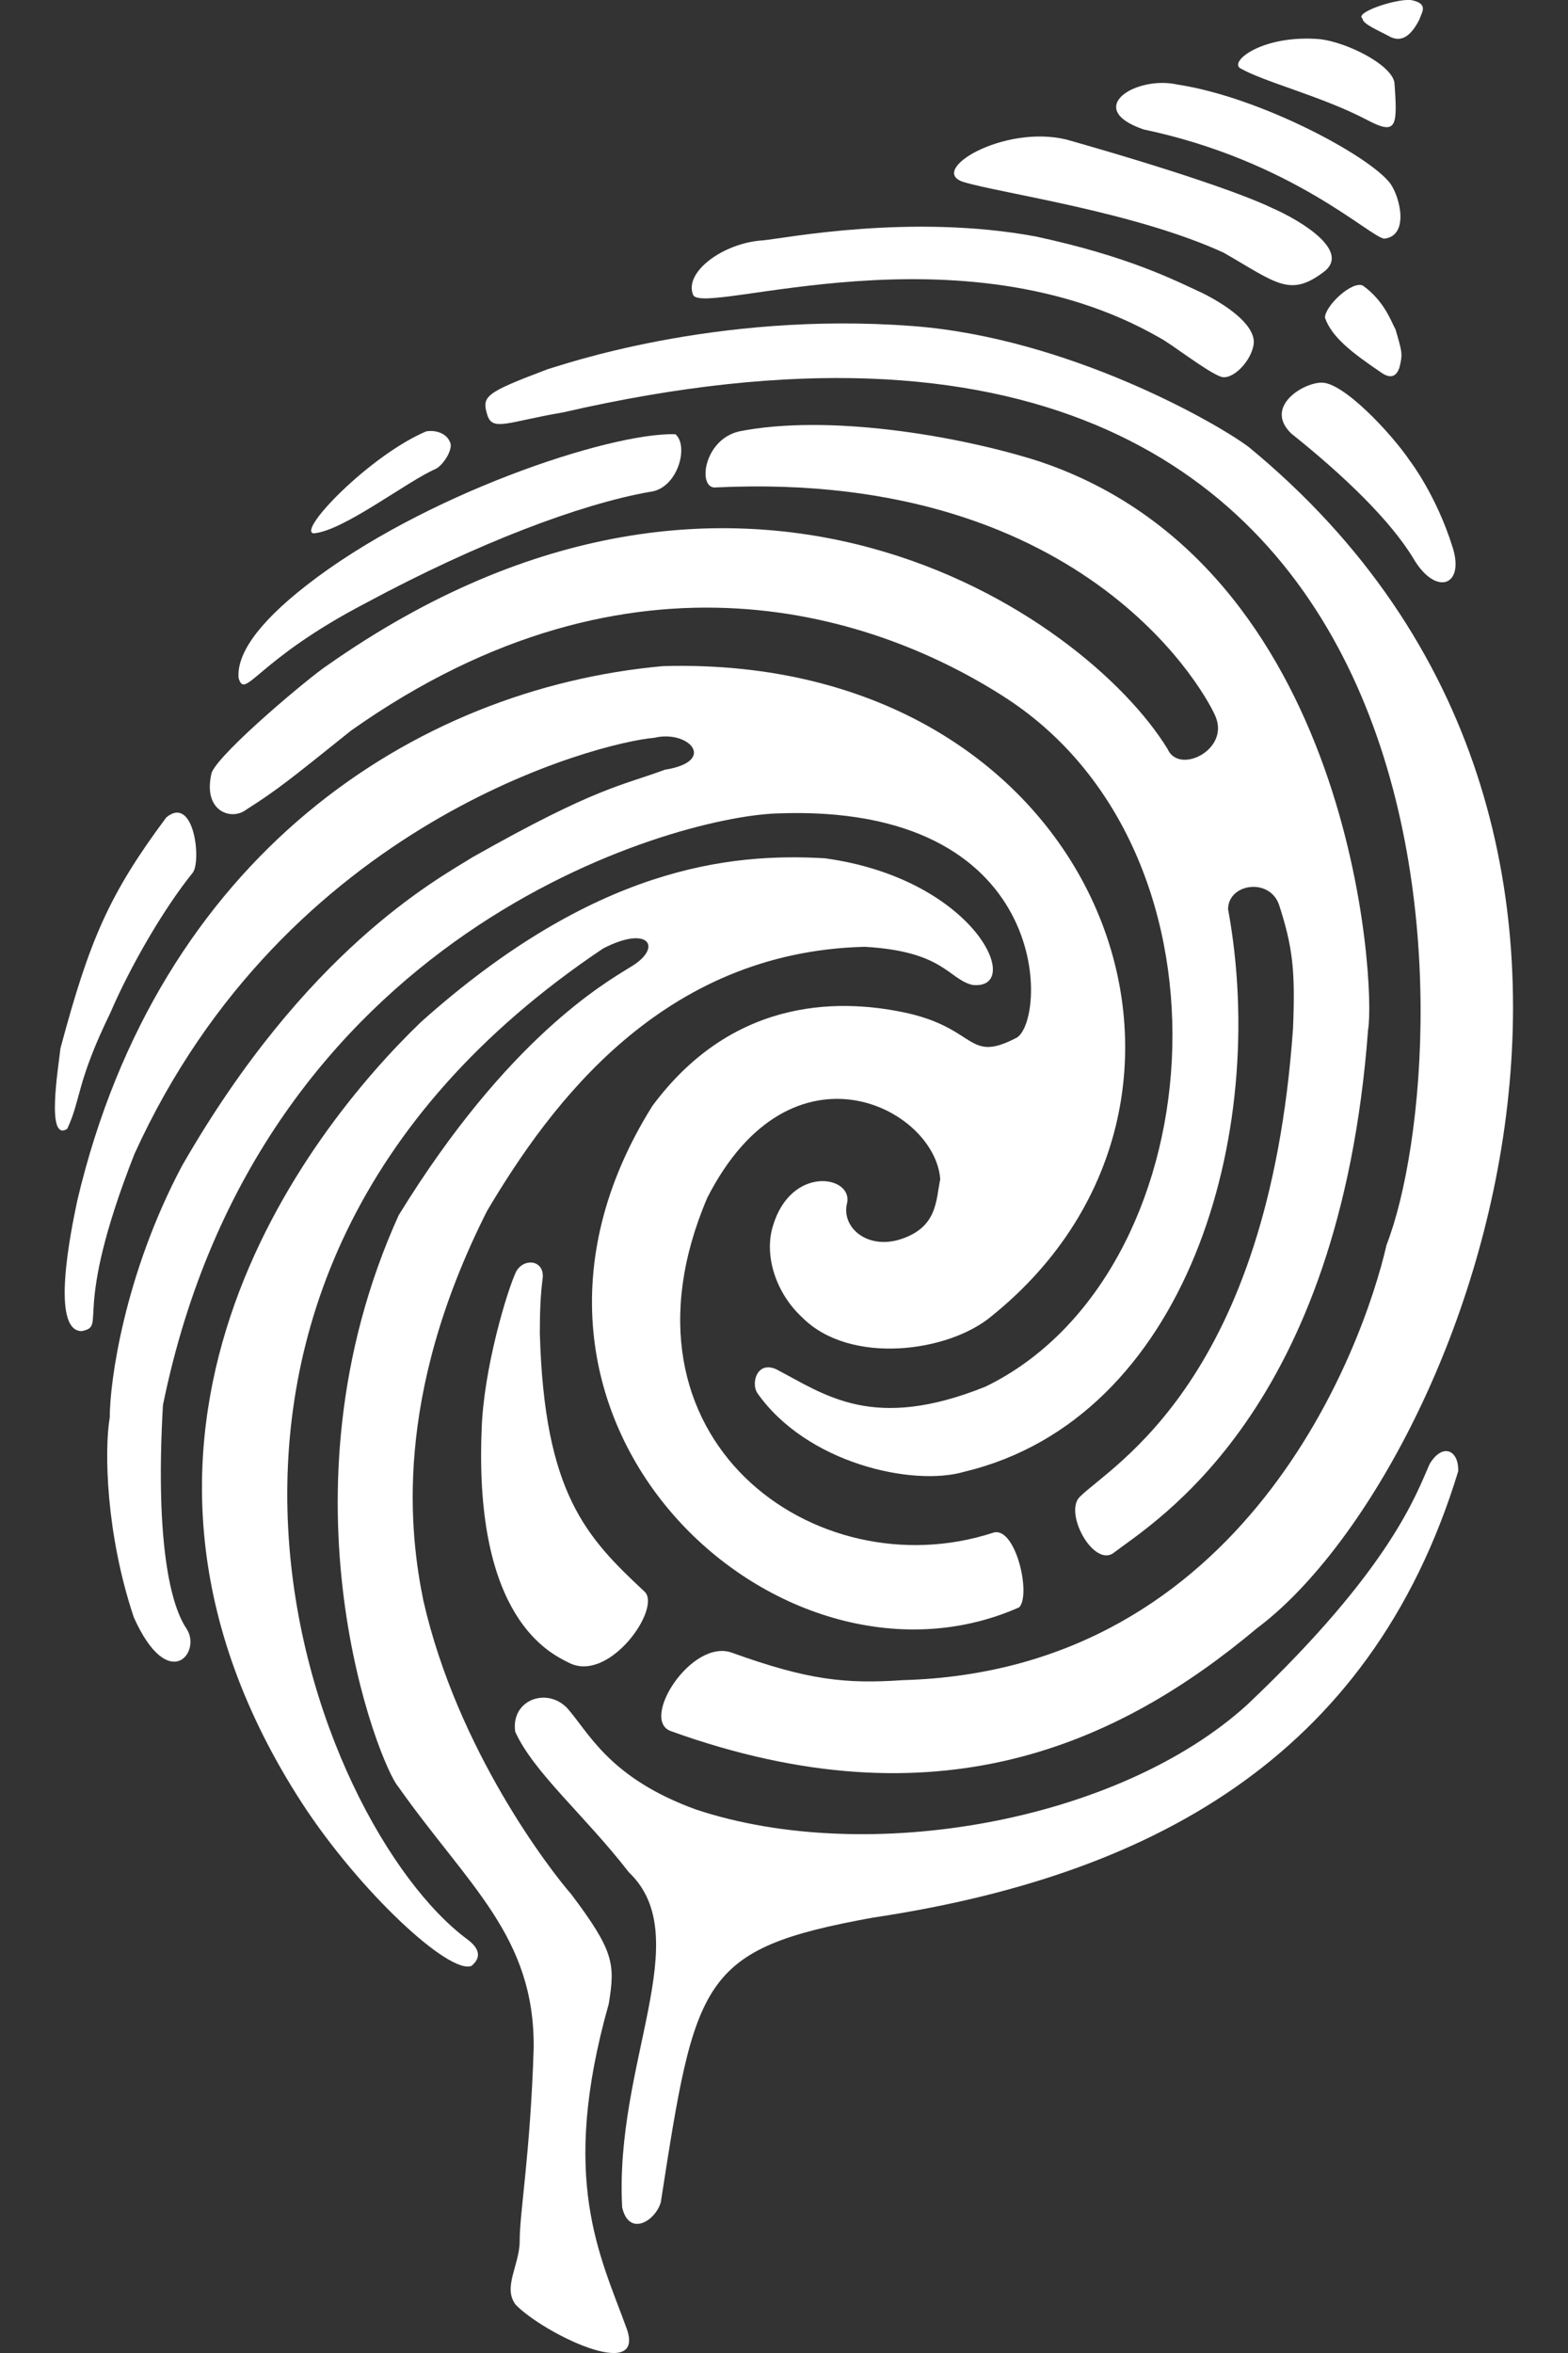
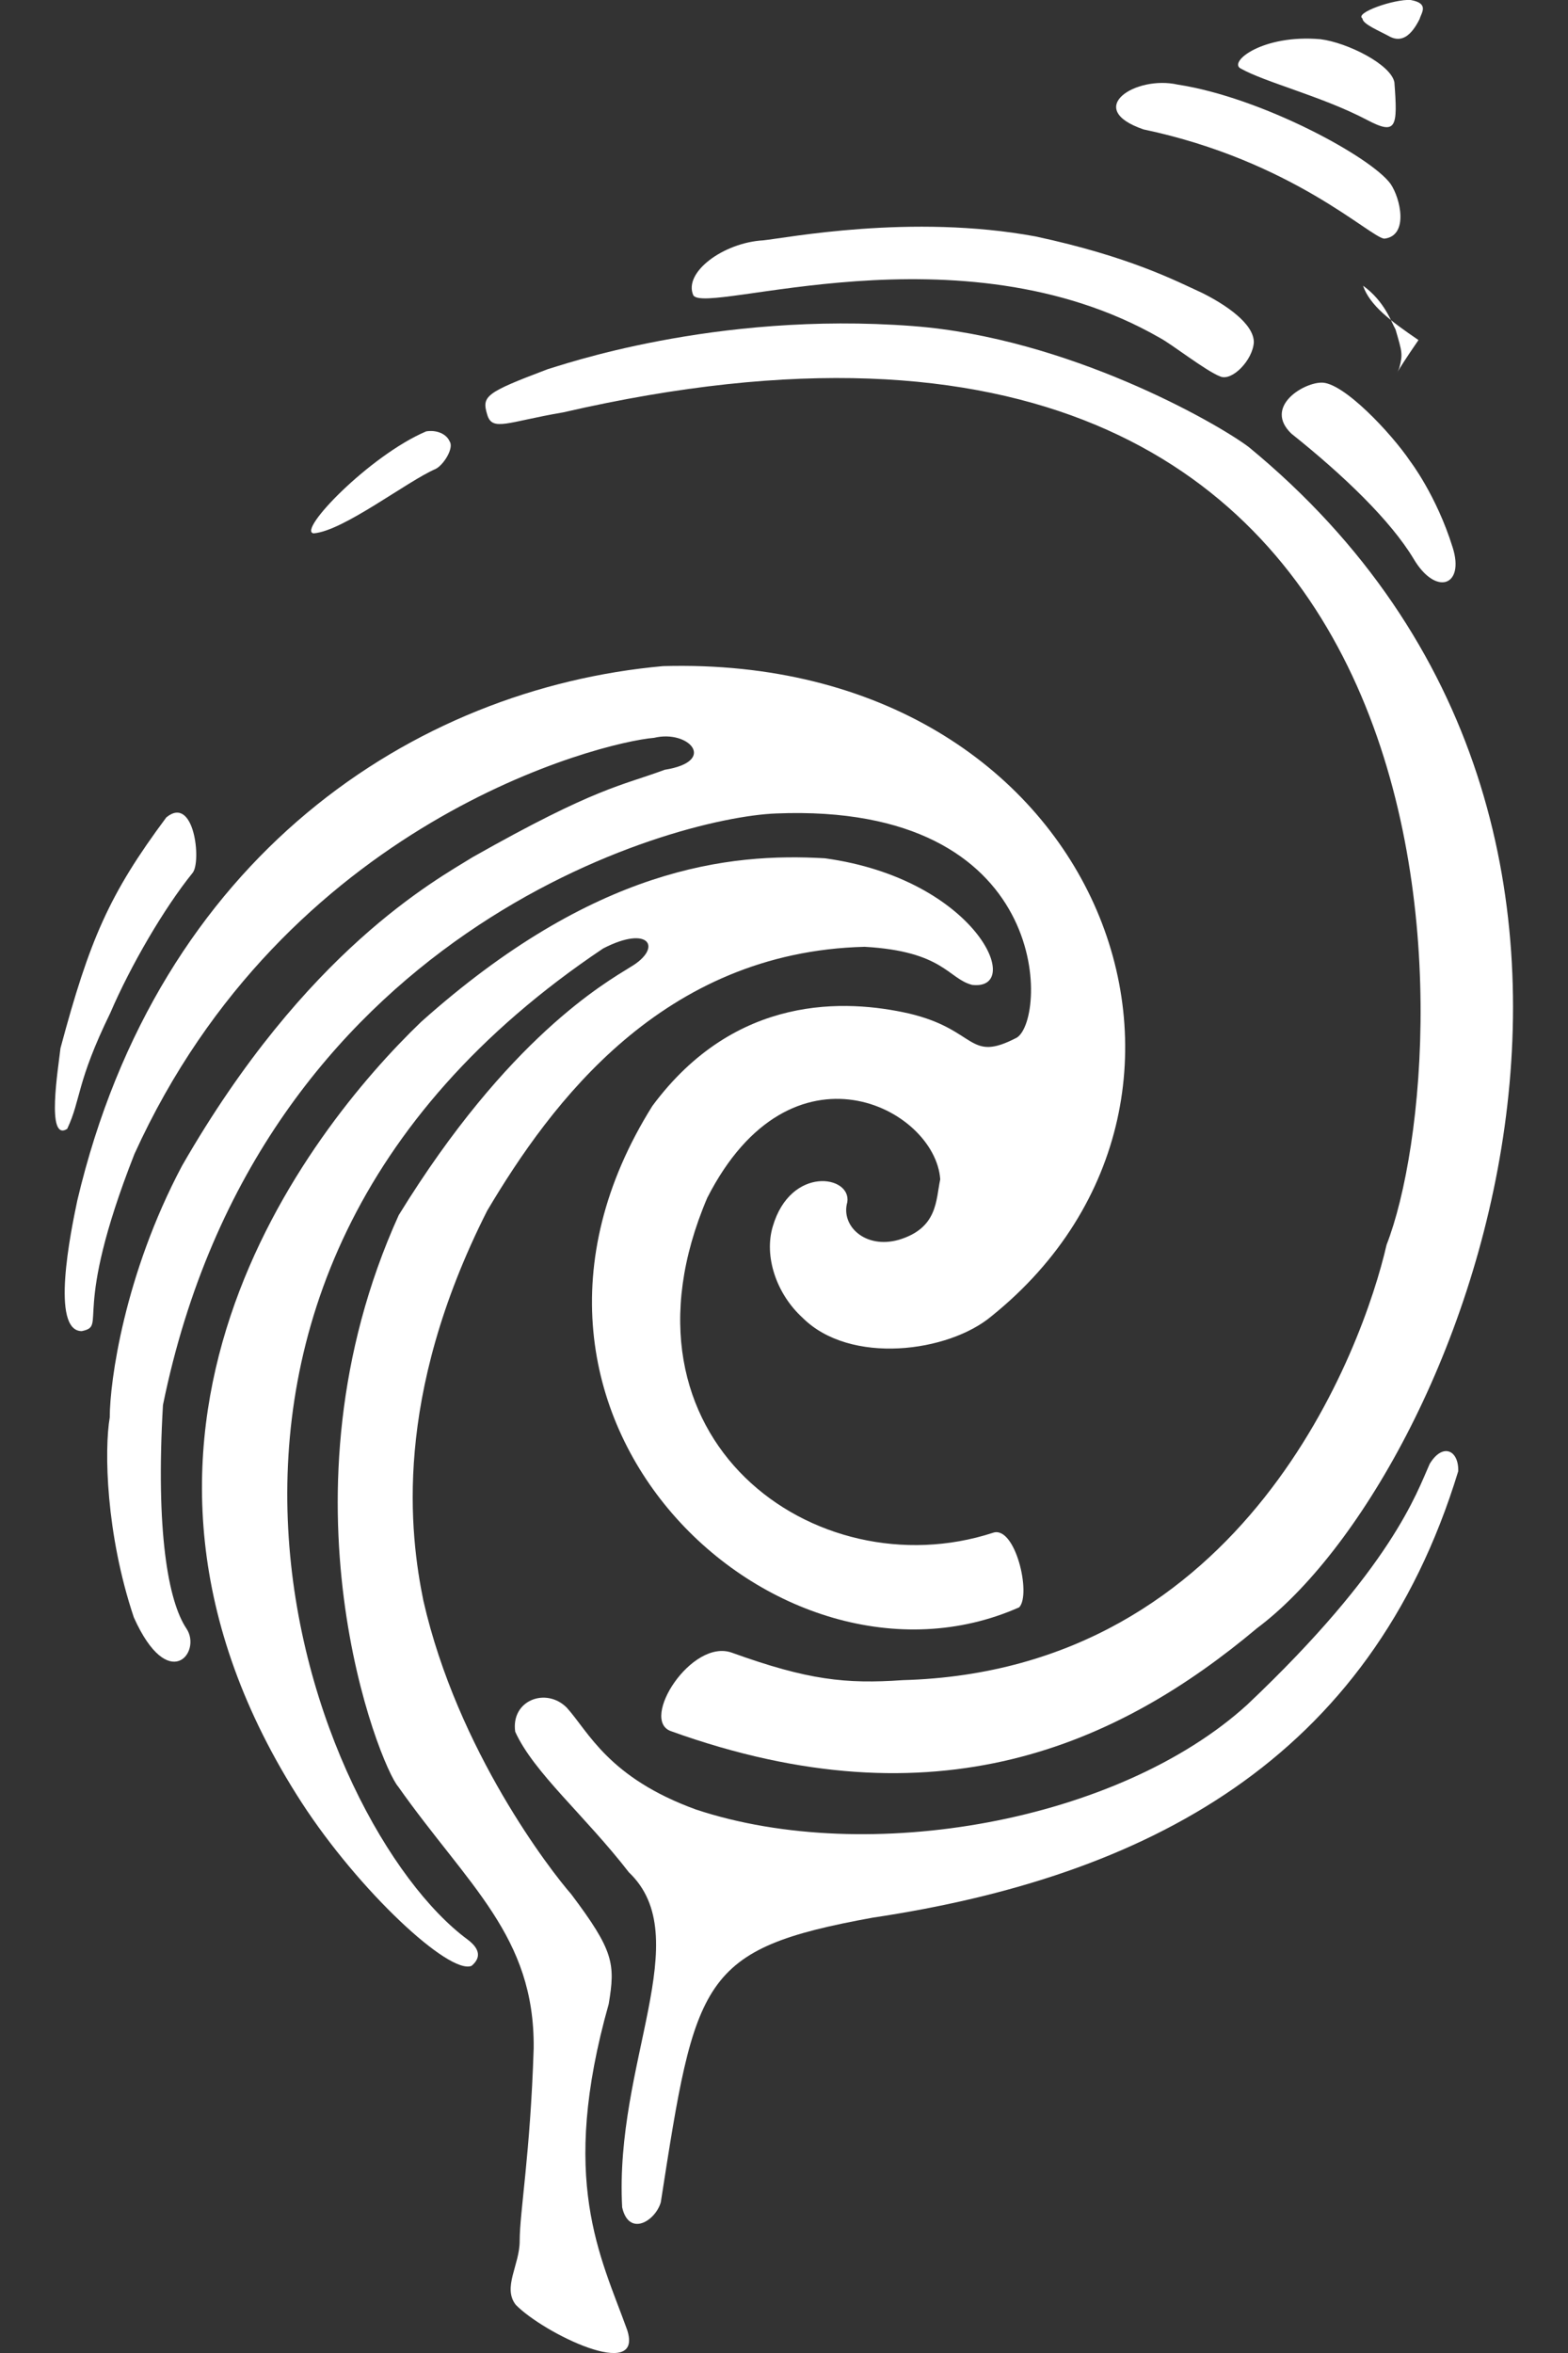
<svg xmlns="http://www.w3.org/2000/svg" version="1.1" id="Layer_1" x="0px" y="0px" viewBox="0 0 28 42" style="enable-background:new 0 0 28 42;" xml:space="preserve">
  <rect x="0" y="0" width="28" height="42" fill="#333333" stroke="none" />
  <style type="text/css">
	.st0{fill:#FFFFFF;}
</style>
  <path class="st0" d="M23.58,0.7c-1.03-0.09-1.64,0.4-1.43,0.52c0.44,0.25,1.46,0.5,2.26,0.92c0.53,0.28,0.55,0.13,0.49-0.67  C24.84,1.15,24.06,0.76,23.58,0.7" />
  <path class="st0" d="M25.19,0c-0.29-0.02-1.01,0.23-0.86,0.33c0,0.1,0.3,0.22,0.5,0.33c0.19,0.09,0.36,0,0.52-0.32  C25.38,0.23,25.53,0.06,25.19,0" />
  <path class="st0" d="M21.03,1.51c-0.75-0.17-1.69,0.43-0.61,0.8c2.66,0.56,4.05,1.93,4.3,1.95c0.44-0.05,0.29-0.72,0.11-0.98  C24.48,2.8,22.53,1.74,21.03,1.51" />
-   <path class="st0" d="M24.99,6.56c0.06-0.24,0.05-0.27-0.07-0.68c-0.07-0.12-0.19-0.5-0.58-0.78C24.15,5,23.66,5.46,23.66,5.67  c0.12,0.35,0.49,0.63,0.99,0.97C24.84,6.78,24.94,6.71,24.99,6.56" />
-   <path class="st0" d="M22.71,3.71c-0.5-0.24-1.73-0.67-3.67-1.22c-1.13-0.27-2.49,0.56-1.83,0.76c0.66,0.2,3.05,0.53,4.64,1.26  c0.94,0.54,1.18,0.8,1.78,0.35C24.13,4.5,23.28,3.96,22.71,3.71" />
+   <path class="st0" d="M24.99,6.56c0.06-0.24,0.05-0.27-0.07-0.68c-0.07-0.12-0.19-0.5-0.58-0.78c0.12,0.35,0.49,0.63,0.99,0.97C24.84,6.78,24.94,6.71,24.99,6.56" />
  <path class="st0" d="M18.49,4.22c-2.22-0.41-4.46,0.03-4.86,0.07c-0.71,0.04-1.43,0.57-1.25,0.98c0.22,0.37,4.76-1.29,8.33,0.76  c0.21,0.11,0.82,0.59,1.08,0.69c0.21,0.09,0.58-0.29,0.6-0.61c0-0.34-0.52-0.68-0.92-0.88C20.99,5.01,20.17,4.58,18.49,4.22" />
  <path class="st0" d="M25.94,9.77c0.22,0.69-0.3,0.88-0.7,0.2C24.83,9.29,24,8.49,23.06,7.74c-0.49-0.47,0.19-0.9,0.53-0.91  c0.39-0.02,1.26,0.91,1.59,1.4C25.18,8.23,25.65,8.84,25.94,9.77" />
  <path class="st0" d="M22.45,29.06c3.57-2.67,8.26-14.16-0.15-21.08c-0.57-0.43-3.23-1.95-6-2.16c-3.56-0.27-6.33,0.72-6.52,0.77  C8.67,7.01,8.6,7.07,8.7,7.4c0.09,0.31,0.36,0.13,1.36-0.04c16.63-3.83,16.04,11.42,14.7,14.86c-0.42,1.83-2.51,7.6-8.64,7.77  c-1.02,0.07-1.69,0-3.05-0.49c-0.72-0.26-1.65,1.2-1.09,1.4C16.73,32.61,19.97,31.14,22.45,29.06 M5.6,9.52  c0.53-0.04,1.67-0.93,2.18-1.15C7.92,8.3,8.11,8,8.03,7.88C7.97,7.74,7.79,7.67,7.61,7.7C6.6,8.13,5.3,9.48,5.6,9.52" />
-   <path class="st0" d="M12.06,7.75c-1.19-0.03-4.53,1.09-6.59,2.7c-0.91,0.71-1.24,1.25-1.21,1.65c0.12,0.41,0.3-0.31,2.28-1.34  c1.99-1.07,3.82-1.76,5.06-1.98C12.1,8.73,12.31,7.96,12.06,7.75" />
  <path class="st0" d="M1.2,20.15c0.25-0.53,0.16-0.82,0.77-2.07c0.36-0.84,0.96-1.87,1.47-2.5c0.16-0.2,0.03-1.4-0.47-0.99  c-1.02,1.37-1.37,2.18-1.89,4.12C1.04,19.07,0.82,20.39,1.2,20.15" />
  <path class="st0" d="M25.53,26.13c-0.23,0.51-0.67,1.85-3.26,4.3c-2.29,2.08-6.76,2.89-9.84,1.87c-1.57-0.57-1.92-1.39-2.31-1.82  c-0.37-0.37-1-0.13-0.92,0.43c0.33,0.73,1.24,1.49,2.03,2.51c1.22,1.16-0.26,3.4-0.12,5.98c0.12,0.53,0.59,0.25,0.69-0.09  c0.62-3.99,0.7-4.52,3.78-5.08c4.87-0.73,8.88-2.79,10.46-7.97C26.05,25.88,25.76,25.75,25.53,26.13" />
-   <path class="st0" d="M11.51,28.41c-1.04-0.97-1.79-1.75-1.87-4.61c0-0.37,0.01-0.67,0.05-0.98c0.04-0.32-0.32-0.38-0.47-0.13  c-0.16,0.33-0.59,1.75-0.62,2.85c-0.13,3.35,1.22,3.97,1.56,4.14C10.88,30.05,11.82,28.7,11.51,28.41" />
  <path class="st0" d="M17.36,17.58c0.95,0.11,0.07-1.89-2.63-2.26c-1.71-0.1-4.12,0.16-7.21,2.92c-2.02,1.94-6.35,7.42-2.13,13.94  c1.02,1.57,2.63,3.07,3.03,2.91c0.12-0.1,0.21-0.26-0.07-0.47c-2.74-2.02-6.61-11.64,2.42-17.69c0.83-0.43,1.07-0.01,0.49,0.33  c-0.45,0.28-2.19,1.26-4.14,4.43c-2.27,5.01-0.34,9.82-0.01,10.2c1.25,1.77,2.44,2.67,2.42,4.67C9.47,38.45,9.28,39.48,9.28,40  c0,0.43-0.31,0.83-0.07,1.14c0.5,0.51,2.29,1.38,1.99,0.45c-0.48-1.33-1.22-2.67-0.33-5.82c0.12-0.72,0.09-0.95-0.67-1.96  c-0.36-0.41-2.03-2.56-2.64-5.24c-0.24-1.18-0.55-3.62,1.14-6.96c1.14-1.92,3.13-4.62,6.74-4.71  C16.85,16.98,16.93,17.47,17.36,17.58" />
  <path class="st0" d="M18.16,18.52c-0.88,0.46-0.7-0.14-1.93-0.43c-1.11-0.25-3.09-0.36-4.58,1.65c-3.5,5.58,2.27,10.85,6.55,8.95  c0.22-0.23-0.07-1.47-0.47-1.33c-3.16,1.03-6.94-1.67-5.1-5.98c1.5-2.94,4.07-1.6,4.16-0.33c-0.08,0.37-0.04,0.87-0.74,1.08  c-0.6,0.17-1.04-0.25-0.92-0.67c0.08-0.48-1.01-0.66-1.33,0.43c-0.16,0.53,0.06,1.2,0.53,1.63c0.85,0.85,2.61,0.62,3.38-0.03  c4.88-3.93,1.94-11.82-5.87-11.6c-4.45,0.4-9.01,3.4-10.46,9.54C1.26,22,0.9,23.76,1.46,23.76c0.47-0.1-0.2-0.26,0.94-3.16  c2.7-5.94,8.32-7.35,9.28-7.43c0.62-0.15,1.14,0.42,0.19,0.57c-0.78,0.29-1.22,0.31-3.43,1.56c-0.66,0.41-2.98,1.66-5.19,5.51  c-1.03,1.94-1.29,3.85-1.29,4.49c-0.1,0.58-0.07,2.08,0.43,3.57c0.62,1.38,1.22,0.62,0.94,0.2C3,28.58,2.78,27.32,2.91,25.08  c1.72-8.44,9.08-10.49,10.95-10.56C18.8,14.32,18.7,18.17,18.16,18.52" />
-   <path class="st0" d="M18.51,8.22c-1.47-0.46-3.75-0.83-5.31-0.52c-0.65,0.15-0.75,1.05-0.41,1c6.71-0.32,8.82,3.83,8.92,4.1  c0.24,0.59-0.66,1.03-0.86,0.57c-1.47-2.4-7.64-6.67-15.01-1.49c-0.28,0.18-1.9,1.53-2.06,1.91c-0.17,0.69,0.35,0.87,0.62,0.66  c0.55-0.35,0.76-0.52,1.87-1.41c5.04-3.56,9.42-2.06,11.71-0.57c4.31,2.82,3.67,10.31-0.38,12.28c-2.01,0.81-2.86,0.15-3.74-0.31  c-0.34-0.15-0.45,0.24-0.34,0.42c0.88,1.26,2.78,1.68,3.7,1.41c3.97-0.95,5.45-6.03,4.71-10.04c0-0.46,0.74-0.57,0.91-0.08  c0.25,0.77,0.29,1.19,0.25,2.2c-0.44,6.3-3.24,7.8-3.81,8.37c-0.28,0.28,0.23,1.23,0.59,1.01c0.76-0.58,4.05-2.53,4.56-9.35  C24.57,17.59,24.17,10.07,18.51,8.22" />
</svg>